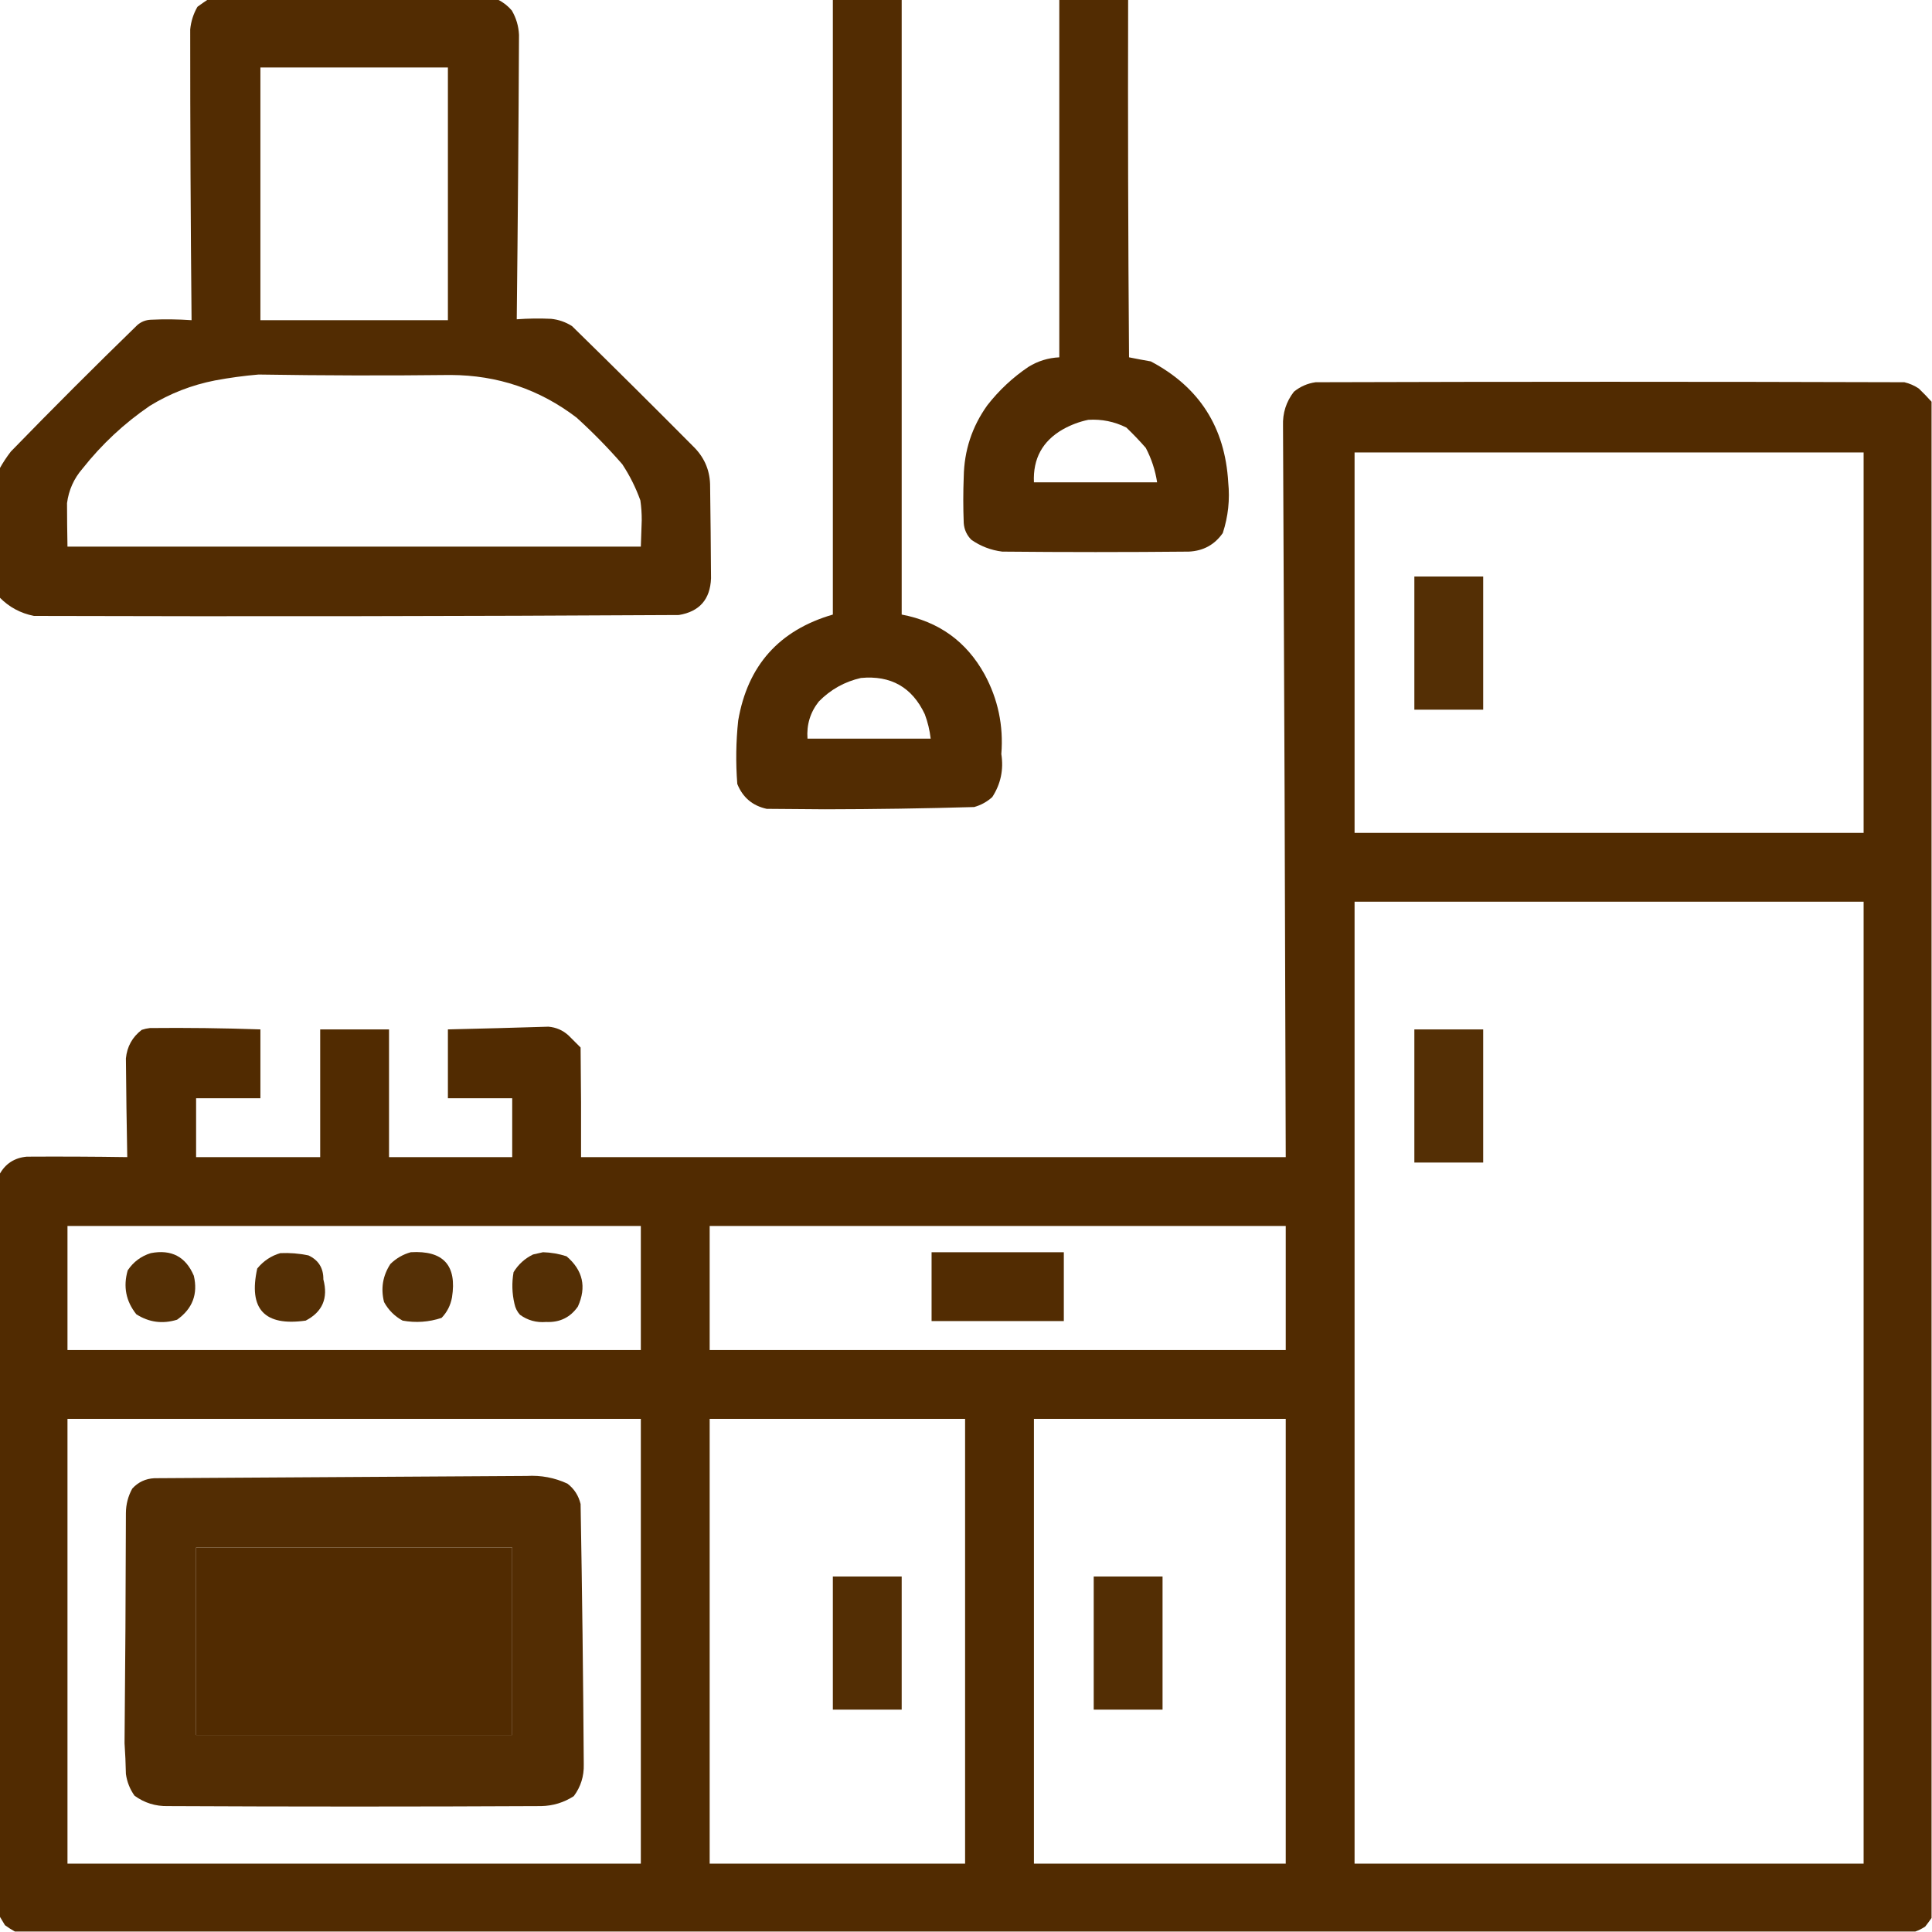
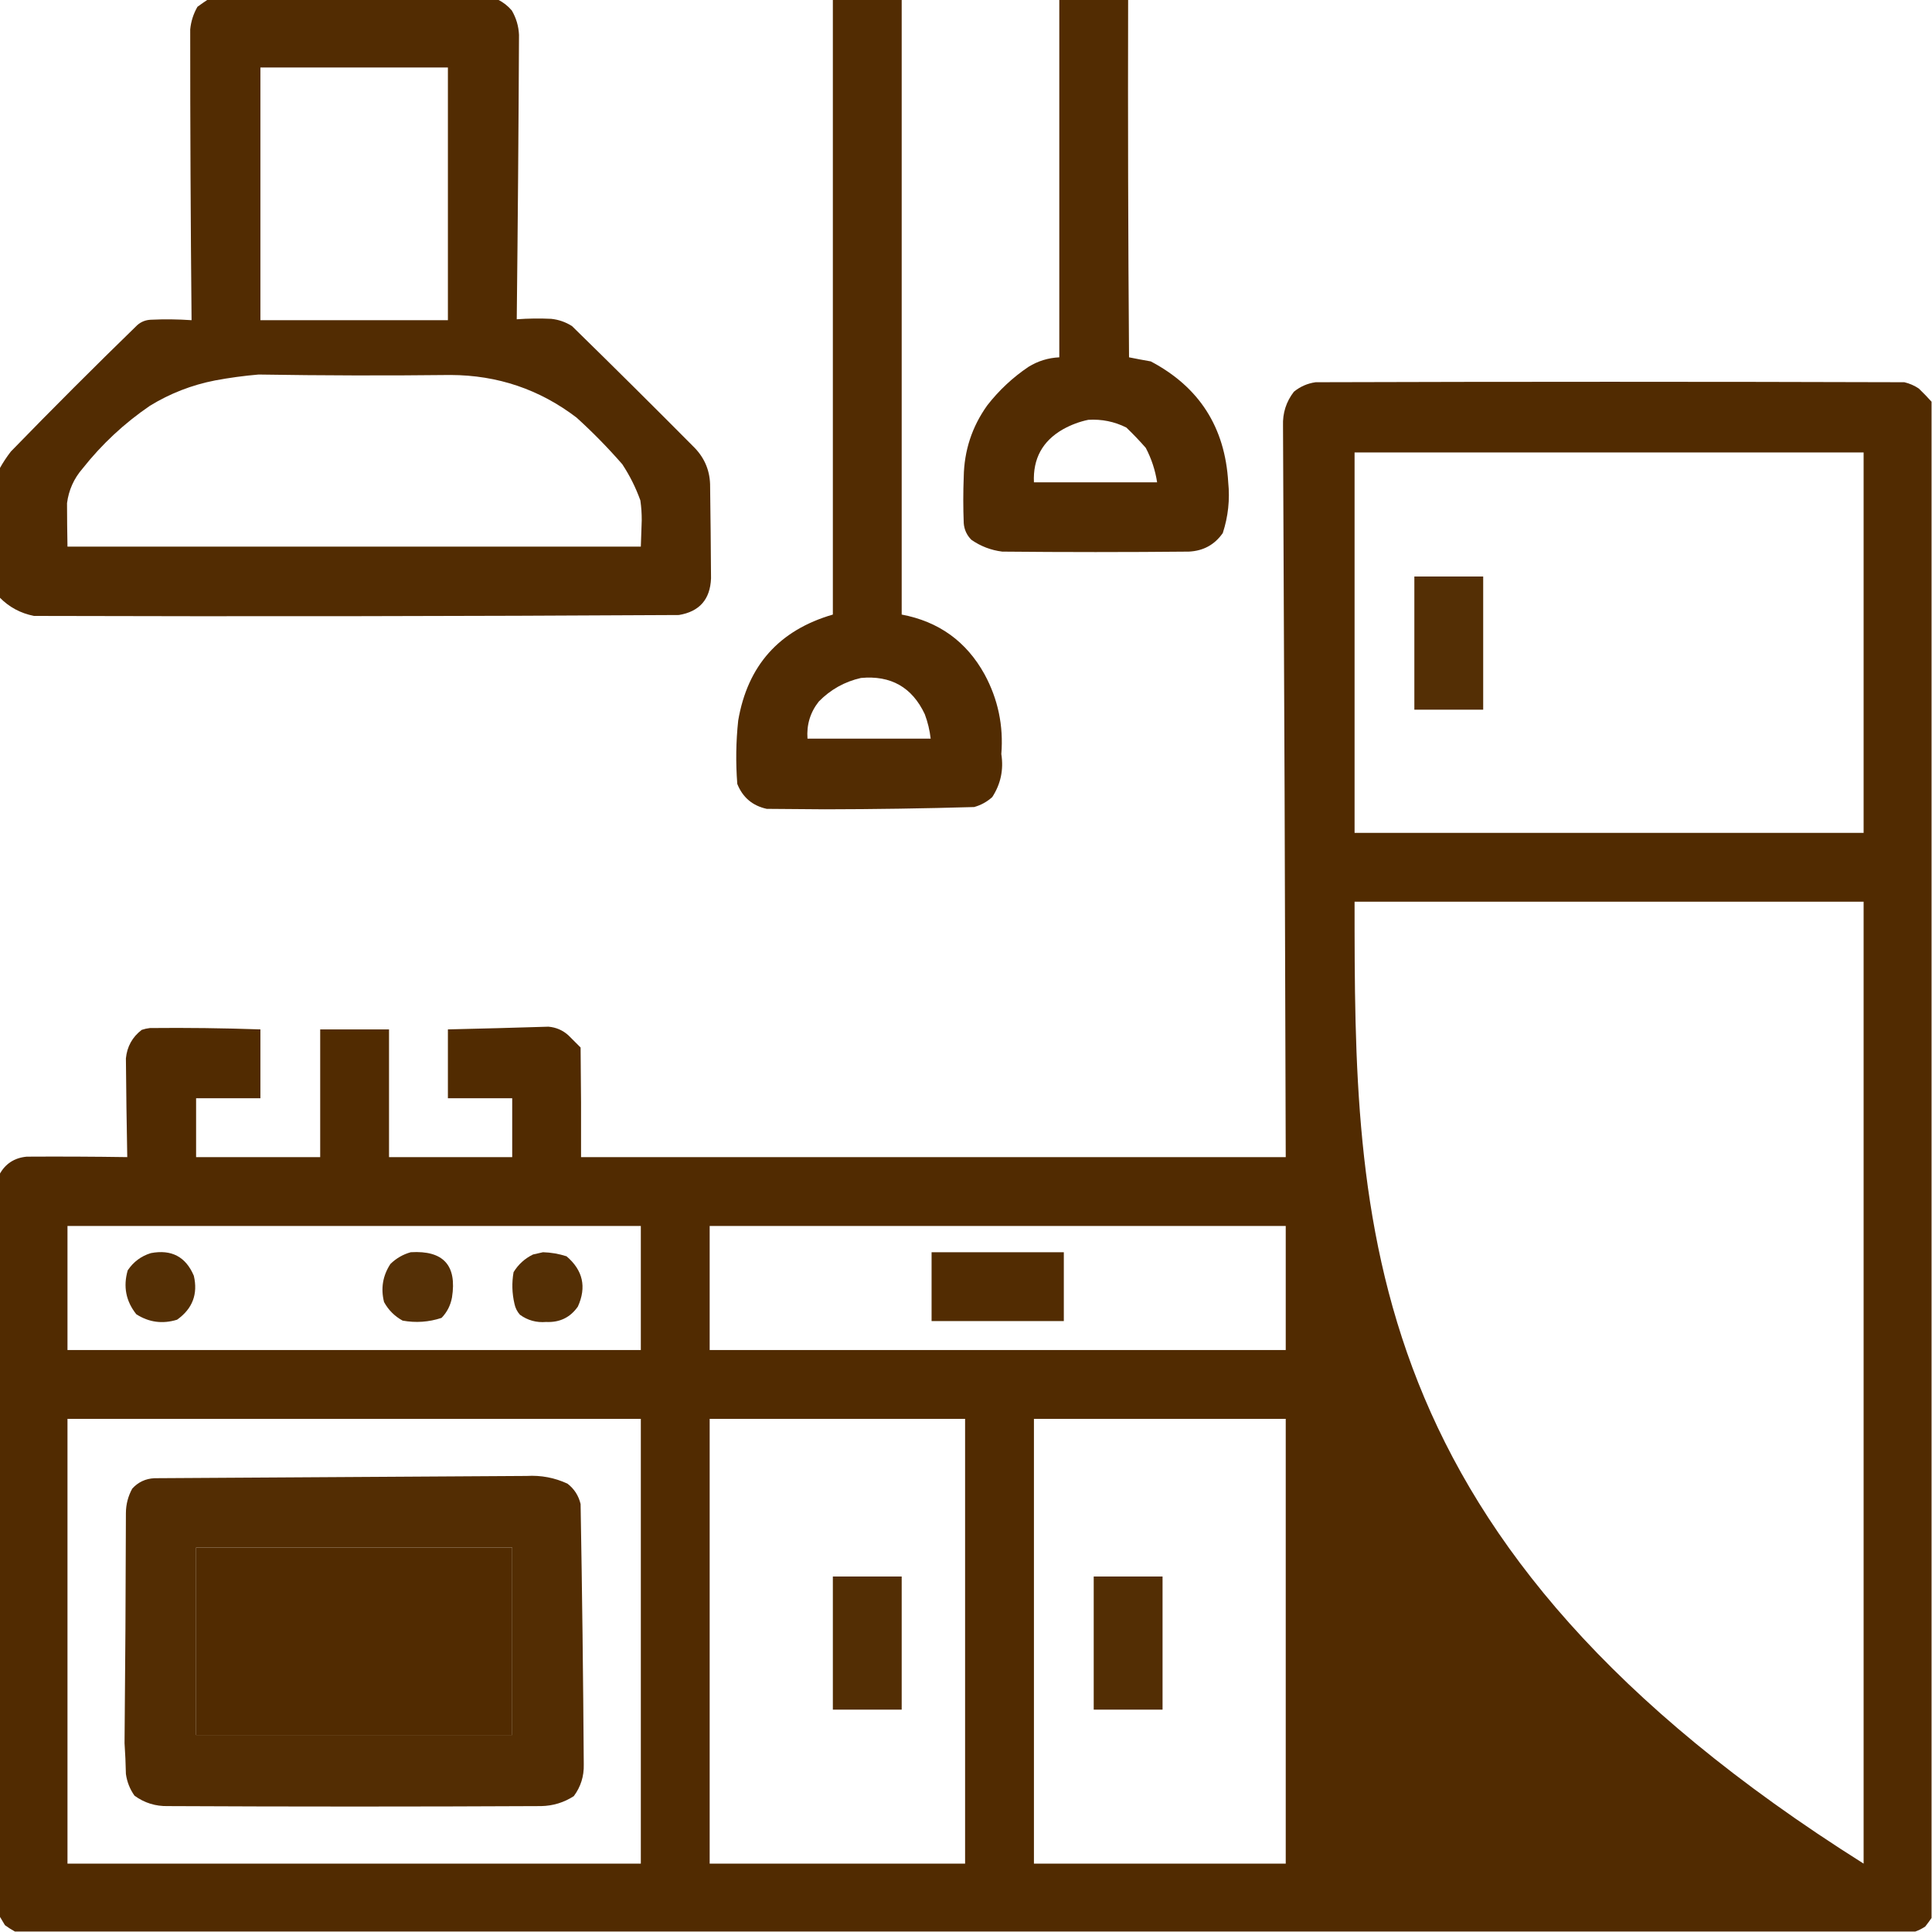
<svg xmlns="http://www.w3.org/2000/svg" version="1.1" width="2133px" height="2133px" style="shape-rendering:geometricPrecision; text-rendering:geometricPrecision; image-rendering:optimizeQuality; fill-rule:evenodd; clip-rule:evenodd">
  <g>
    <path style="opacity:0.991" fill="#512b00" d="M 229.5,-0.5 C 336.167,-0.5 442.833,-0.5 549.5,-0.5C 555.488,2.414 560.655,6.414 565,11.5C 569.89,19.837 572.557,28.837 573,38.5C 572.511,143.168 571.678,247.834 570.5,352.5C 583.155,351.572 595.822,351.405 608.5,352C 616.786,352.873 624.453,355.54 631.5,360C 676.919,404.418 722.085,449.251 767,494.5C 778.478,506.467 784.144,520.8 784,537.5C 784.468,571.175 784.802,604.842 785,638.5C 784.104,661.722 772.271,675.222 749.5,679C 512.168,680.365 274.835,680.698 37.5,680C 22.64,677.072 9.973,670.239 -0.5,659.5C -0.5,612.167 -0.5,564.833 -0.5,517.5C 3.146,510.889 7.312,504.556 12,498.5C 57.833,451.333 104.333,404.833 151.5,359C 155.76,355.245 160.76,353.245 166.5,353C 181.516,352.29 196.516,352.457 211.5,353.5C 210.471,246.501 209.971,139.501 210,32.5C 210.859,23.589 213.526,15.256 218,7.5C 221.812,4.688 225.646,2.021 229.5,-0.5 Z M 287.5,74.5 C 356.5,74.5 425.5,74.5 494.5,74.5C 494.5,167.5 494.5,260.5 494.5,353.5C 425.5,353.5 356.5,353.5 287.5,353.5C 287.5,260.5 287.5,167.5 287.5,74.5 Z M 285.5,413.5 C 356.167,414.636 426.833,414.803 497.5,414C 549.314,414.185 595.648,429.852 636.5,461C 654.366,477.198 671.199,494.365 687,512.5C 695.248,524.997 701.915,538.33 707,552.5C 708.041,559.788 708.541,567.122 708.5,574.5C 708.229,584.172 707.896,593.839 707.5,603.5C 496.5,603.5 285.5,603.5 74.5,603.5C 74.19,587.494 74.023,571.494 74,555.5C 75.871,541.095 81.537,528.428 91,517.5C 112.364,490.465 137.197,467.298 165.5,448C 187.761,434.355 211.761,425.021 237.5,420C 253.54,417.017 269.54,414.85 285.5,413.5 Z" />
  </g>
  <g>
    <path style="opacity:0.99" fill="#512b00" d="M 919.5,-0.5 C 944.833,-0.5 970.167,-0.5 995.5,-0.5C 995.5,225.833 995.5,452.167 995.5,678.5C 1036.46,686.21 1066.96,708.21 1087,744.5C 1101.85,771.917 1108.02,801.251 1105.5,832.5C 1108.19,849.708 1104.86,865.542 1095.5,880C 1089.69,885.238 1083.02,888.904 1075.5,891C 1020.69,892.576 965.86,893.409 911,893.5C 889.5,893.333 868,893.167 846.5,893C 830.815,889.573 819.982,880.407 814,865.5C 812.176,842.162 812.51,818.829 815,795.5C 825.398,734.72 860.231,695.72 919.5,678.5C 919.5,452.167 919.5,225.833 919.5,-0.5 Z M 950.5,748.5 C 983.497,745.408 1007,758.741 1021,788.5C 1024.27,797.248 1026.44,806.248 1027.5,815.5C 982.167,815.5 936.833,815.5 891.5,815.5C 890.386,800.089 894.553,786.423 904,774.5C 916.996,761.254 932.496,752.588 950.5,748.5 Z" />
  </g>
  <g>
    <path style="opacity:0.989" fill="#512b00" d="M 1169.5,-0.5 C 1194.83,-0.5 1220.17,-0.5 1245.5,-0.5C 1245.17,131.168 1245.5,262.835 1246.5,394.5C 1254.47,396.106 1262.47,397.606 1270.5,399C 1324,427.225 1352.5,471.725 1356,532.5C 1357.95,551.613 1355.95,570.28 1350,588.5C 1341.01,601.417 1328.51,608.25 1312.5,609C 1243.83,609.667 1175.17,609.667 1106.5,609C 1094.06,607.443 1082.73,603.11 1072.5,596C 1067.38,590.916 1064.54,584.749 1064,577.5C 1063.33,560.5 1063.33,543.5 1064,526.5C 1064.49,497.378 1073.15,471.045 1090,447.5C 1102.95,430.877 1118.12,416.711 1135.5,405C 1145.94,398.574 1157.28,395.074 1169.5,394.5C 1169.5,262.833 1169.5,131.167 1169.5,-0.5 Z M 1201.5,463.5 C 1216.28,462.574 1230.28,465.407 1243.5,472C 1251.03,479.197 1258.2,486.697 1265,494.5C 1271.27,506.475 1275.44,519.142 1277.5,532.5C 1232.17,532.5 1186.83,532.5 1141.5,532.5C 1140.31,506.371 1150.98,486.871 1173.5,474C 1182.42,469.022 1191.76,465.522 1201.5,463.5 Z" />
  </g>
  <g>
-     <path style="opacity:0.995" fill="#512b00" d="M 2132.5,443.5 C 2132.5,1001.5 2132.5,1559.5 2132.5,2117.5C 2130.31,2120.69 2127.98,2123.85 2125.5,2127C 2121.98,2129.33 2118.32,2131.16 2114.5,2132.5C 1415.17,2132.5 715.833,2132.5 16.5,2132.5C 12.729,2130.44 9.062,2128.11 5.5,2125.5C 3.474,2122.1 1.474,2118.77 -0.5,2115.5C -0.5,1842.5 -0.5,1569.5 -0.5,1296.5C 5.907,1284.78 15.907,1278.28 29.5,1277C 66.5,1276.78 103.5,1276.94 140.5,1277.5C 139.806,1241.16 139.306,1204.83 139,1168.5C 140.28,1155.44 146.113,1144.94 156.5,1137C 159.424,1136.01 162.424,1135.35 165.5,1135C 206.179,1134.58 246.846,1135.08 287.5,1136.5C 287.5,1161.83 287.5,1187.17 287.5,1212.5C 263.833,1212.5 240.167,1212.5 216.5,1212.5C 216.5,1234.17 216.5,1255.83 216.5,1277.5C 262.167,1277.5 307.833,1277.5 353.5,1277.5C 353.5,1230.5 353.5,1183.5 353.5,1136.5C 378.833,1136.5 404.167,1136.5 429.5,1136.5C 429.5,1183.5 429.5,1230.5 429.5,1277.5C 474.833,1277.5 520.167,1277.5 565.5,1277.5C 565.5,1255.83 565.5,1234.17 565.5,1212.5C 541.833,1212.5 518.167,1212.5 494.5,1212.5C 494.5,1187.17 494.5,1161.83 494.5,1136.5C 531.516,1135.65 568.516,1134.65 605.5,1133.5C 613.934,1134.22 621.267,1137.39 627.5,1143C 632,1147.5 636.5,1152 641,1156.5C 641.5,1196.83 641.667,1237.17 641.5,1277.5C 900.833,1277.5 1160.17,1277.5 1419.5,1277.5C 1418.82,1008.32 1417.82,739.157 1416.5,470C 1416.01,455.974 1420.01,443.474 1428.5,432.5C 1435.48,426.779 1443.48,423.279 1452.5,422C 1669.17,421.333 1885.83,421.333 2102.5,422C 2108.28,423.369 2113.62,425.703 2118.5,429C 2123.4,433.729 2128.06,438.562 2132.5,443.5 Z M 1495.5,499.5 C 1682.83,499.5 1870.17,499.5 2057.5,499.5C 2057.5,639.5 2057.5,779.5 2057.5,919.5C 1870.17,919.5 1682.83,919.5 1495.5,919.5C 1495.5,779.5 1495.5,639.5 1495.5,499.5 Z M 1495.5,995.5 C 1682.83,995.5 1870.17,995.5 2057.5,995.5C 2057.5,1349.5 2057.5,1703.5 2057.5,2057.5C 1870.17,2057.5 1682.83,2057.5 1495.5,2057.5C 1495.5,1703.5 1495.5,1349.5 1495.5,995.5 Z M 74.5,1353.5 C 285.5,1353.5 496.5,1353.5 707.5,1353.5C 707.5,1399.17 707.5,1444.83 707.5,1490.5C 496.5,1490.5 285.5,1490.5 74.5,1490.5C 74.5,1444.83 74.5,1399.17 74.5,1353.5 Z M 783.5,1353.5 C 995.5,1353.5 1207.5,1353.5 1419.5,1353.5C 1419.5,1399.17 1419.5,1444.83 1419.5,1490.5C 1207.5,1490.5 995.5,1490.5 783.5,1490.5C 783.5,1444.83 783.5,1399.17 783.5,1353.5 Z M 74.5,1566.5 C 285.5,1566.5 496.5,1566.5 707.5,1566.5C 707.5,1730.17 707.5,1893.83 707.5,2057.5C 496.5,2057.5 285.5,2057.5 74.5,2057.5C 74.5,1893.83 74.5,1730.17 74.5,1566.5 Z M 783.5,1566.5 C 877.5,1566.5 971.5,1566.5 1065.5,1566.5C 1065.5,1730.17 1065.5,1893.83 1065.5,2057.5C 971.5,2057.5 877.5,2057.5 783.5,2057.5C 783.5,1893.83 783.5,1730.17 783.5,1566.5 Z M 1141.5,1566.5 C 1234.17,1566.5 1326.83,1566.5 1419.5,1566.5C 1419.5,1730.17 1419.5,1893.83 1419.5,2057.5C 1326.83,2057.5 1234.17,2057.5 1141.5,2057.5C 1141.5,1893.83 1141.5,1730.17 1141.5,1566.5 Z M 216.5,1708.5 C 332.833,1708.5 449.167,1708.5 565.5,1708.5C 565.5,1777.5 565.5,1846.5 565.5,1915.5C 449.167,1915.5 332.833,1915.5 216.5,1915.5C 216.5,1846.5 216.5,1777.5 216.5,1708.5 Z" />
+     <path style="opacity:0.995" fill="#512b00" d="M 2132.5,443.5 C 2132.5,1001.5 2132.5,1559.5 2132.5,2117.5C 2130.31,2120.69 2127.98,2123.85 2125.5,2127C 2121.98,2129.33 2118.32,2131.16 2114.5,2132.5C 1415.17,2132.5 715.833,2132.5 16.5,2132.5C 12.729,2130.44 9.062,2128.11 5.5,2125.5C 3.474,2122.1 1.474,2118.77 -0.5,2115.5C -0.5,1842.5 -0.5,1569.5 -0.5,1296.5C 5.907,1284.78 15.907,1278.28 29.5,1277C 66.5,1276.78 103.5,1276.94 140.5,1277.5C 139.806,1241.16 139.306,1204.83 139,1168.5C 140.28,1155.44 146.113,1144.94 156.5,1137C 159.424,1136.01 162.424,1135.35 165.5,1135C 206.179,1134.58 246.846,1135.08 287.5,1136.5C 287.5,1161.83 287.5,1187.17 287.5,1212.5C 263.833,1212.5 240.167,1212.5 216.5,1212.5C 216.5,1234.17 216.5,1255.83 216.5,1277.5C 262.167,1277.5 307.833,1277.5 353.5,1277.5C 353.5,1230.5 353.5,1183.5 353.5,1136.5C 378.833,1136.5 404.167,1136.5 429.5,1136.5C 429.5,1183.5 429.5,1230.5 429.5,1277.5C 474.833,1277.5 520.167,1277.5 565.5,1277.5C 565.5,1255.83 565.5,1234.17 565.5,1212.5C 541.833,1212.5 518.167,1212.5 494.5,1212.5C 494.5,1187.17 494.5,1161.83 494.5,1136.5C 531.516,1135.65 568.516,1134.65 605.5,1133.5C 613.934,1134.22 621.267,1137.39 627.5,1143C 632,1147.5 636.5,1152 641,1156.5C 641.5,1196.83 641.667,1237.17 641.5,1277.5C 900.833,1277.5 1160.17,1277.5 1419.5,1277.5C 1418.82,1008.32 1417.82,739.157 1416.5,470C 1416.01,455.974 1420.01,443.474 1428.5,432.5C 1435.48,426.779 1443.48,423.279 1452.5,422C 1669.17,421.333 1885.83,421.333 2102.5,422C 2108.28,423.369 2113.62,425.703 2118.5,429C 2123.4,433.729 2128.06,438.562 2132.5,443.5 Z M 1495.5,499.5 C 1682.83,499.5 1870.17,499.5 2057.5,499.5C 2057.5,639.5 2057.5,779.5 2057.5,919.5C 1870.17,919.5 1682.83,919.5 1495.5,919.5C 1495.5,779.5 1495.5,639.5 1495.5,499.5 Z M 1495.5,995.5 C 1682.83,995.5 1870.17,995.5 2057.5,995.5C 2057.5,1349.5 2057.5,1703.5 2057.5,2057.5C 1495.5,1703.5 1495.5,1349.5 1495.5,995.5 Z M 74.5,1353.5 C 285.5,1353.5 496.5,1353.5 707.5,1353.5C 707.5,1399.17 707.5,1444.83 707.5,1490.5C 496.5,1490.5 285.5,1490.5 74.5,1490.5C 74.5,1444.83 74.5,1399.17 74.5,1353.5 Z M 783.5,1353.5 C 995.5,1353.5 1207.5,1353.5 1419.5,1353.5C 1419.5,1399.17 1419.5,1444.83 1419.5,1490.5C 1207.5,1490.5 995.5,1490.5 783.5,1490.5C 783.5,1444.83 783.5,1399.17 783.5,1353.5 Z M 74.5,1566.5 C 285.5,1566.5 496.5,1566.5 707.5,1566.5C 707.5,1730.17 707.5,1893.83 707.5,2057.5C 496.5,2057.5 285.5,2057.5 74.5,2057.5C 74.5,1893.83 74.5,1730.17 74.5,1566.5 Z M 783.5,1566.5 C 877.5,1566.5 971.5,1566.5 1065.5,1566.5C 1065.5,1730.17 1065.5,1893.83 1065.5,2057.5C 971.5,2057.5 877.5,2057.5 783.5,2057.5C 783.5,1893.83 783.5,1730.17 783.5,1566.5 Z M 1141.5,1566.5 C 1234.17,1566.5 1326.83,1566.5 1419.5,1566.5C 1419.5,1730.17 1419.5,1893.83 1419.5,2057.5C 1326.83,2057.5 1234.17,2057.5 1141.5,2057.5C 1141.5,1893.83 1141.5,1730.17 1141.5,1566.5 Z M 216.5,1708.5 C 332.833,1708.5 449.167,1708.5 565.5,1708.5C 565.5,1777.5 565.5,1846.5 565.5,1915.5C 449.167,1915.5 332.833,1915.5 216.5,1915.5C 216.5,1846.5 216.5,1777.5 216.5,1708.5 Z" />
  </g>
  <g>
    <path style="opacity:0.98" fill="#512b00" d="M 1561.5,636.5 C 1586.83,636.5 1612.17,636.5 1637.5,636.5C 1637.5,685.5 1637.5,734.5 1637.5,783.5C 1612.17,783.5 1586.83,783.5 1561.5,783.5C 1561.5,734.5 1561.5,685.5 1561.5,636.5 Z" />
  </g>
  <g>
-     <path style="opacity:0.98" fill="#512b00" d="M 1561.5,1136.5 C 1586.83,1136.5 1612.17,1136.5 1637.5,1136.5C 1637.5,1185.5 1637.5,1234.5 1637.5,1283.5C 1612.17,1283.5 1586.83,1283.5 1561.5,1283.5C 1561.5,1234.5 1561.5,1185.5 1561.5,1136.5 Z" />
-   </g>
+     </g>
  <g>
    <path style="opacity:0.976" fill="#512b00" d="M 453.5,1382.5 C 489.497,1380.33 504.664,1396.99 499,1432.5C 497.369,1441.26 493.536,1448.76 487.5,1455C 473.426,1459.65 459.093,1460.65 444.5,1458C 435.667,1453.17 428.833,1446.33 424,1437.5C 420.229,1422.46 422.563,1408.46 431,1395.5C 437.445,1389.2 444.945,1384.87 453.5,1382.5 Z" />
  </g>
  <g>
    <path style="opacity:0.978" fill="#512b00" d="M 599.5,1382.5 C 608.4,1382.76 617.067,1384.26 625.5,1387C 643.584,1402.42 647.751,1420.92 638,1442.5C 629.591,1454.54 617.924,1460.2 603,1459.5C 592.244,1460.4 582.577,1457.74 574,1451.5C 570.946,1448.06 568.946,1444.06 568,1439.5C 565.272,1427.85 564.939,1416.18 567,1404.5C 572.269,1395.9 579.436,1389.4 588.5,1385C 592.28,1384.08 595.946,1383.25 599.5,1382.5 Z" />
  </g>
  <g>
    <path style="opacity:0.99" fill="#512b00" d="M 1028.5,1382.5 C 1077.17,1382.5 1125.83,1382.5 1174.5,1382.5C 1174.5,1407.83 1174.5,1433.17 1174.5,1458.5C 1125.83,1458.5 1077.17,1458.5 1028.5,1458.5C 1028.5,1433.17 1028.5,1407.83 1028.5,1382.5 Z" />
  </g>
  <g>
    <path style="opacity:0.978" fill="#512b00" d="M 166.5,1383.5 C 189.267,1379.13 205.101,1387.46 214,1408.5C 218.702,1428.72 212.535,1444.89 195.5,1457C 179.499,1461.94 164.499,1459.94 150.5,1451C 139.005,1436.57 135.838,1420.4 141,1402.5C 147.343,1393.1 155.843,1386.76 166.5,1383.5 Z" />
  </g>
  <g>
-     <path style="opacity:0.978" fill="#512b00" d="M 309.5,1383.5 C 319.946,1383.04 330.279,1383.87 340.5,1386C 351.645,1391.18 357.145,1400.01 357,1412.5C 362.515,1433.24 356.015,1448.41 337.5,1458C 291.944,1464.45 274.11,1445.28 284,1400.5C 290.844,1392.12 299.344,1386.46 309.5,1383.5 Z" />
-   </g>
+     </g>
  <g>
    <path style="opacity:0.988" fill="#512b00" d="M 581.5,1629.5 C 597.262,1628.58 612.262,1631.42 626.5,1638C 633.947,1643.71 638.78,1651.21 641,1660.5C 642.701,1756.46 643.867,1852.29 644.5,1948C 644.836,1961.01 641.17,1972.67 633.5,1983C 622.574,1990.07 610.574,1993.73 597.5,1994C 460.167,1994.67 322.833,1994.67 185.5,1994C 171.811,1994.33 159.477,1990.5 148.5,1982.5C 143.392,1975.28 140.225,1967.28 139,1958.5C 138.768,1947.15 138.268,1935.81 137.5,1924.5C 138.325,1839.85 138.825,1755.18 139,1670.5C 139.054,1660.9 141.387,1651.9 146,1643.5C 152.54,1636.31 160.707,1632.48 170.5,1632C 307.665,1631.11 444.665,1630.27 581.5,1629.5 Z M 216.5,1708.5 C 216.5,1777.5 216.5,1846.5 216.5,1915.5C 332.833,1915.5 449.167,1915.5 565.5,1915.5C 565.5,1846.5 565.5,1777.5 565.5,1708.5C 449.167,1708.5 332.833,1708.5 216.5,1708.5 Z" />
  </g>
  <g>
    <path style="opacity:0.983" fill="#512b00" d="M 919.5,1740.5 C 944.833,1740.5 970.167,1740.5 995.5,1740.5C 995.5,1789.5 995.5,1838.5 995.5,1887.5C 970.167,1887.5 944.833,1887.5 919.5,1887.5C 919.5,1838.5 919.5,1789.5 919.5,1740.5 Z" />
  </g>
  <g>
    <path style="opacity:0.983" fill="#512b00" d="M 1207.5,1740.5 C 1232.83,1740.5 1258.17,1740.5 1283.5,1740.5C 1283.5,1789.5 1283.5,1838.5 1283.5,1887.5C 1258.17,1887.5 1232.83,1887.5 1207.5,1887.5C 1207.5,1838.5 1207.5,1789.5 1207.5,1740.5 Z" />
  </g>
</svg>